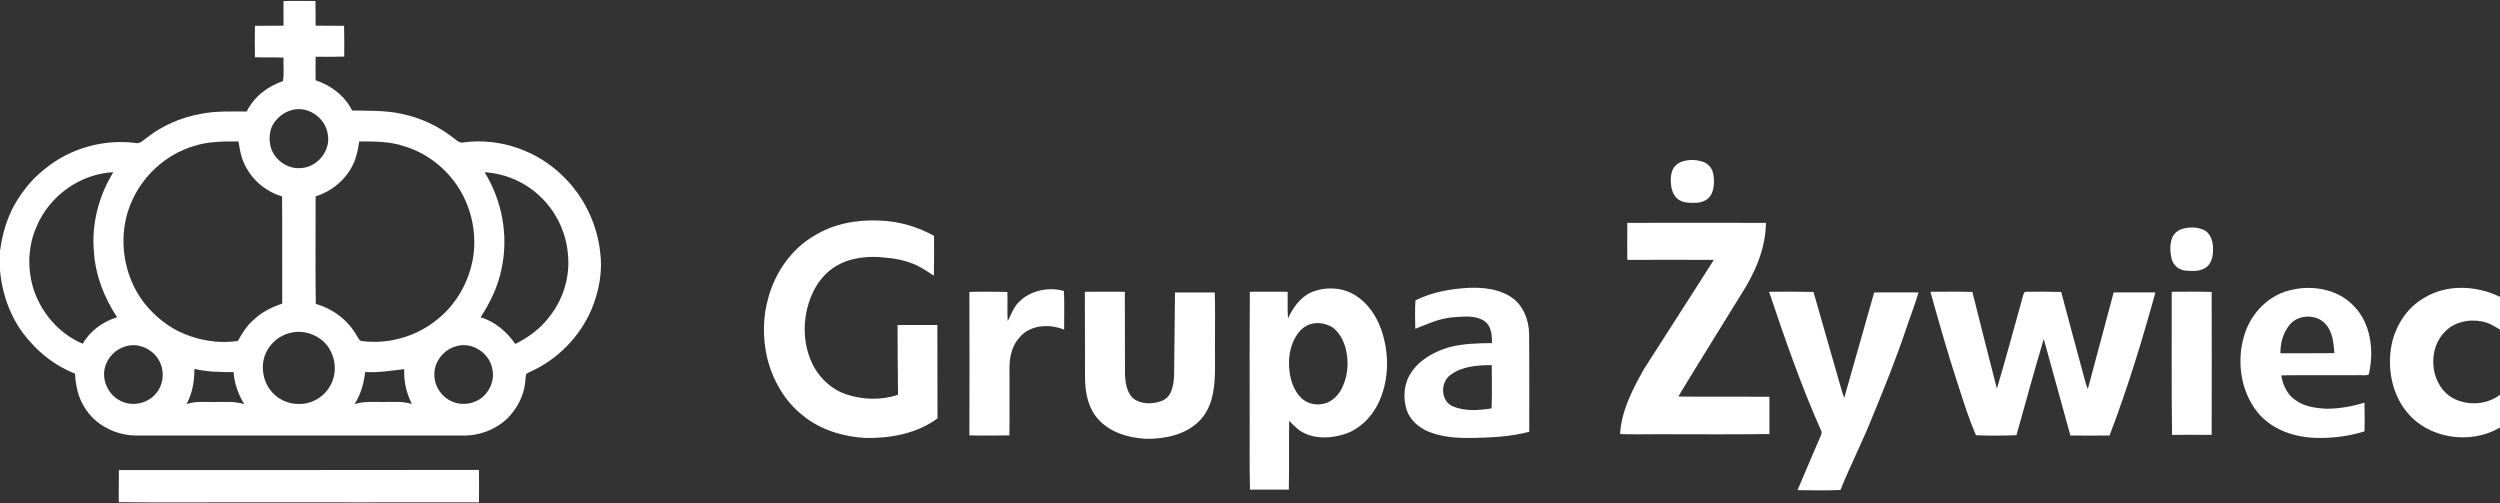
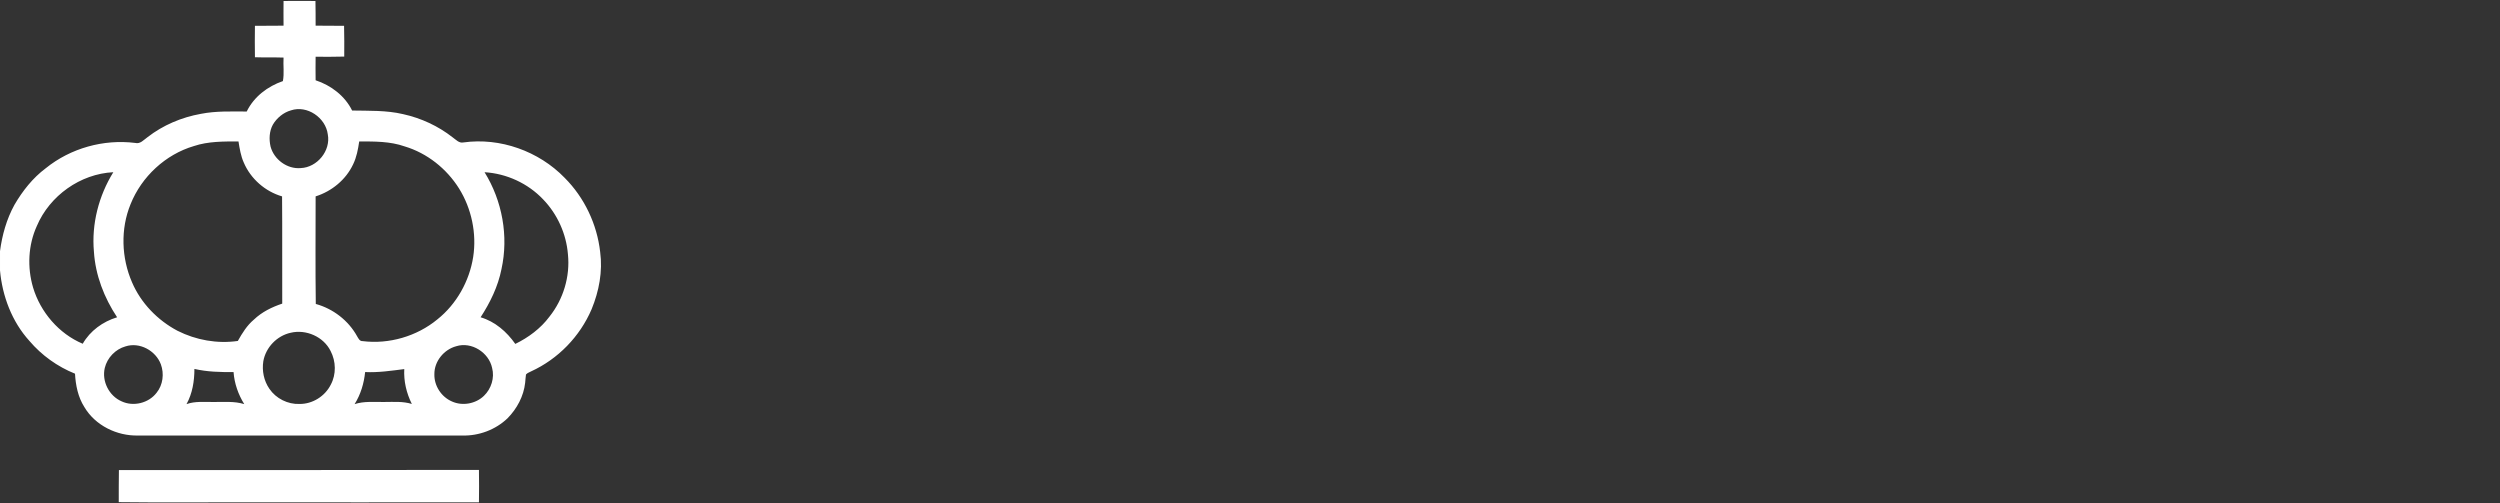
<svg xmlns="http://www.w3.org/2000/svg" version="1.2" viewBox="0 0 1520 306" width="1520" height="306">
  <rect x="0" y="0" width="1520" height="306" fill="#333333" stroke="none" />
  <title>grupa_zywiec-5-svg</title>
  <style>
		.s0 { fill: #ffffff } 
	</style>
  <g id="#c0172aff">
-     <path id="Layer" fill-rule="evenodd" class="s0" d="m1024.7 97.7c3.7-0.8 7.7-0.5 11.3 0.9 2.8 1.1 5 3.8 5.6 6.9 0.8 4.2 0.8 8.9-1.2 12.8-1.7 3.2-5.4 4.8-8.9 5-3.6 0.1-7.4 0.2-10.6-1.7-3.1-1.9-4.5-5.6-4.9-9.1-0.4-3.5-0.3-7.5 1.7-10.6 1.6-2.3 4.2-3.7 7-4.2zm-529.9 45.8c11.7-7.4 25.9-10 39.6-9.4 11.7 0.3 23.3 3.6 33.5 9.3 0 8.1 0.1 16.1-0.1 24.2-3.5-2.2-6.9-4.6-10.7-6.4-5.8-2.6-12-4-18.3-4.5-10.6-1.3-21.8-0.3-31 5.4-9.1 5.6-14.7 15.6-17.1 25.8-2.8 11.8-1.6 24.7 4.3 35.4 4.3 7.5 11.1 13.6 19.3 16.4 10.2 3.4 21.5 3.8 31.7 0.3-0.1-14.1-0.3-28.2-0.3-42.4 8 0 16.1 0 24.2 0 0.1 19 0 37.9 0.1 56.8-12.5 9.2-28.4 12.1-43.5 11.9-13.6-0.7-27.4-4.8-38-13.4-11.2-8.6-18.6-21.5-22-35.1-2.9-12.3-2.8-25.5 0.9-37.7 4.3-14.9 13.9-28.7 27.4-36.6zm494.6-8q42.2-0.1 84.3 0c-0.2 15.6-6.6 30.3-14.9 43.2-12.8 20.8-25.8 41.5-38.4 62.4 18.4 0.2 36.9 0 55.4 0.1q0 11.4 0 22.7c-22.4 0.3-44.8 0.1-67.2 0.1-7.9 0-15.8 0.2-23.6-0.1 0.8-14.2 7.6-27.1 14.4-39.3 14.1-22.2 28.5-44.3 42.6-66.6-17.6-0.1-35.1 0-52.6 0q-0.1-11.3 0-22.5zm337.7 3.6c4.2-1.2 8.9-1.1 12.9 0.7 3.7 1.8 5.2 6.2 5.5 10 0.2 4.2-0.2 9.1-3.4 12.2-3.7 3.2-9 2.9-13.5 2.5-3.8-0.4-7.1-3.1-8.1-6.7-1.1-4-1.3-8.2-0.2-12.2 0.9-3.2 3.6-5.7 6.8-6.5zm-529.8 38.6c8.7-3.6 19.1-3.1 27 2 7.4 4.7 12.5 12.3 15.4 20.4 4.5 12.8 5 27.2 0.4 40.1-3.6 10.5-11.6 20.1-22.4 23.7-7.8 2.4-16.5 3.2-24.1-0.3-3.9-1.6-6.9-4.8-9.8-7.8-0.2 14 0.1 28-0.2 41.9-7.8-0.1-15.7 0-23.6 0-0.4-14.4-0.1-28.8-0.2-43.2 0-25.7-0.1-51.4 0.1-77.1q11.5-0.1 23 0c0.1 5.4-0.2 10.8 0.2 16.2 3-6.5 7.5-12.9 14.2-15.9zm-0.6 19.4c-2.5 0.8-4.8 2.3-6.5 4.3-4.5 5.2-6.4 12.2-6.5 18.9 0 7.1 1.5 14.6 6.1 20.2 3.2 4.1 8.7 6.1 13.8 5.2 4.9-0.6 9-4.1 11.5-8.2 4.5-7.9 5.3-17.6 2.9-26.3-1.4-4.7-3.9-9.4-8-12.3-4-2.3-8.9-3.2-13.3-1.8zm63.9-14.5c10.1-5 21.3-7 32.4-7.6 8.8-0.3 18.1 0.6 25.6 5.5 7.4 4.8 11 13.9 11.1 22.5 0.2 19.8 0 39.7 0.1 59.5-12 3.2-24.5 3.6-36.8 3.8-8.3 0-16.8-0.7-24.5-3.9-5.9-2.4-11.1-7-13.2-13-2.3-7.3-1.9-15.8 2.4-22.4 5.1-8.1 14-13.1 23.1-15.8 8.5-2.3 17.4-2.5 26.3-2.6 0.1-4.8-0.3-10.5-4.7-13.5-5.6-3.6-12.6-2.6-18.9-2.2-8.2 0.6-15.6 4.1-23 7-0.1-5.8-0.3-11.6 0.1-17.3zm21.1 45.5c-6.1 4.5-5.8 15.7 1.5 18.9 7.4 3.2 15.9 2.5 23.7 1.3 0.3-8.7 0.1-17.5 0.1-26.3-8.6 0-18.1 0.6-25.3 6.1zm507.4-50.7c14-4.7 31.3-2.6 41.9 8.5 10.6 10.7 12.6 27.6 9.2 41.8-2 0.9-4.4 0.2-6.5 0.4-15.6 0.1-31.1-0.1-46.7 0.1 0.9 5.9 3.7 11.8 8.7 15.1 5.5 4 12.4 4.9 19 5.2 7.8 0 15.5-1.4 22.9-3.7 0.1 5.9 0.2 11.7 0 17.5-10.5 3.2-21.5 4.5-32.3 3.8-12.3-0.9-24.8-5.7-32.7-15.4-10.4-13-12.9-31.4-8-47.1 3.6-11.9 12.7-22.1 24.5-26.2zm2.9 20.2c-3.9 4.8-5.6 11.1-5.5 17.2 11 0 21.9 0 32.8-0.1-0.5-6-0.9-12.7-5.2-17.5-5.5-6.5-16.9-6.2-22.1 0.4zm81.7-16.4c13.9-8.6 32-7.7 46.3-0.7v19.9c-3.5-2.1-7.1-4.4-11.2-5-7.7-1.5-16.4 0.3-22 6-10.8 10.4-9.6 30.5 2.5 39.4 9 6.1 22 5.9 30.7-0.8v19.9c-17.9 10.7-43.7 6.9-56.8-9.6-8.6-10.6-11.5-25.1-9.5-38.5 1.9-12.4 9-24.2 20-30.6zm-854.2 2.4c7.1-7.1 17.9-9.3 27.4-6.7 0.3 7.8 0.1 15.7 0.1 23.5-7.4-3-16.1-3.1-23 1.1-4.5 3-7.8 7.8-9.1 13-1.5 5.3-1.1 10.8-1.1 16.2-0.1 11.3 0.1 22.7-0.1 34-8.1 0.1-16.2 0.2-24.3 0q0.1-43.6 0-87.2c7.7-0.3 15.4-0.1 23.1 0 0.2 5.9-0.2 11.9 0.2 17.8 2.1-4 3.5-8.5 6.8-11.7zm40.1-6.2c8.1-0.1 16.2 0 24.3 0 0.1 16.5 0 32.9 0.1 49.4 0.1 5.4 0.8 11.6 5.1 15.5 4.7 3.6 11.4 3.5 16.8 1.6 2.8-0.9 5-3.1 6.1-5.8 1.8-4.3 1.9-9.1 1.9-13.7 0.1-15.6 0.4-31.1 0.5-46.6q12.1 0 24.2 0c0.3 10.7 0.1 21.5 0.1 32.3-0.1 9.6 0.6 19.4-1.2 28.9-1.2 6.7-4.1 13.2-9.2 17.8-8.4 7.8-20.5 10.1-31.6 10-10.7-0.6-22.1-3.9-29.3-12.3-5.9-6.7-7.6-15.9-7.7-24.6-0.1-17.5 0-35-0.1-52.5zm416 0c9-0.1 18-0.1 27 0.1 5.4 18.7 10.7 37.4 16.1 56.2 0.8 2.7 1.5 5.5 2.6 8.2 6.1-21.3 12.1-42.7 18.2-64.1 9-0.1 18 0 27 0-2.4 8-5.5 15.8-8.1 23.7-5.9 17.4-12.8 34.5-19.8 51.5-6 15.2-13.5 29.7-19.6 44.9-8.7 0.4-17.4 0.2-26.1 0.1 4.6-11 9.4-22 14.1-33 0.4-1 0.9-2.1 0.3-3.1-12.3-27.5-22.1-56-31.7-84.5zm98.1 0c8.5 0 17-0.2 25.5 0.1 4.9 19.6 9.9 39.2 14.9 58.8 5.1-16.9 9.6-34 14.4-51 0.9-2.6 1.1-5.6 2.6-7.9 7.4-0.1 14.7-0.1 22.1 0.1 4.4 16.9 9.1 33.7 13.6 50.6 0.8 2.8 1.4 5.7 2.6 8.4 5.3-19.5 10.4-39.1 15.7-58.7 8.5-0.1 16.9 0 25.4 0-8.1 29.3-17 58.5-27.9 87-7.9 0-15.9 0.1-23.8 0-5.5-19.6-10.7-39.2-16.2-58.7-5.8 19.4-11.1 39-16.6 58.5-8.2 0.3-16.4 0.4-24.6 0-4.2-9.5-7.3-19.5-10.5-29.4-6.3-19.1-11.8-38.4-17.2-57.8zm146.7 0c8.1 0 16.2-0.2 24.3 0.1 0 29 0.1 57.9 0 86.9-8 0-16.1-0.1-24.1 0-0.4-29-0.1-58-0.2-87z" />
    <path id="Layer" fill-rule="evenodd" class="s0" d="m172.4 0.6q9.7-0.1 19.4 0c0.1 5 0.1 10 0.1 15 5.8 0.1 11.6 0 17.3 0.1 0.2 6.2 0.1 12.5 0.1 18.7-5.8 0.2-11.6 0.1-17.4 0.1q-0.1 7.2 0 14.3c9.4 3.1 17.8 9.5 22.2 18.4 10.3 0.2 20.8-0.2 31 2.2 10.9 2.4 21.3 7.2 30.1 14.1 2 1.4 3.9 3.7 6.6 3.1 22.3-3.1 45.8 5.3 61.5 21.5 12 12 19.7 28.2 21.6 45.1 1.6 11.8-0.7 23.9-5.2 34.8-7.1 16.6-20.4 30.3-36.8 37.8-1 0.6-2.3 0.9-3.1 1.9-0.3 1.7-0.3 3.4-0.5 5-0.9 8.2-5 15.8-10.7 21.6-7.3 7-17.5 10.8-27.6 10.5q-98.5 0-197.1 0c-12.8 0.3-26-6.1-32.6-17.3-3.9-6.1-5.3-13.3-5.7-20.3-10.7-4.3-20.3-11.2-27.7-19.9-10.7-11.8-16.5-27.3-17.9-42.9v-11.7c1.3-9.8 4-19.5 8.8-28.2 4.9-8.4 11.1-16.3 19-22.2 15.1-12.2 35.1-17.8 54.4-15.4 3.1 0.8 5.2-1.9 7.5-3.5 9.4-7.3 20.7-12.1 32.5-14.2 9.2-1.8 18.5-1.4 27.8-1.4 4.4-9 12.7-15.3 22-18.5 0.9-4.7 0.1-9.6 0.4-14.3-5.8-0.2-11.6 0-17.4-0.2-0.1-6.4-0.1-12.7 0-19.1 5.8-0.1 11.6 0 17.4-0.1 0-5-0.1-10 0-15zm4.5 66.5c-4.6 1.3-8.6 4.6-11 8.7-2.2 4-2.4 8.9-1.4 13.3 2.1 7.9 10.1 13.8 18.3 13.1 10.1-0.4 18.4-10.6 16.5-20.5-1.3-10.2-12.6-17.9-22.4-14.6zm-59 21.7c-17.3 5.1-31.8 18.6-38.5 35.3-6.2 15.1-5.6 32.7 0.9 47.6 5.4 12.6 15.5 23 27.6 29.4 11.3 5.7 24.2 8 36.7 6.2 2.7-4.8 5.6-9.5 9.8-13 4.8-4.6 10.9-7.6 17.2-9.7-0.1-21.7 0.1-43.5-0.1-65.2-10.3-3-19.1-10.7-23.3-20.6-1.8-4-2.5-8.5-3.2-12.8-9.1 0-18.4-0.1-27.1 2.8zm96.8 11.1c-4.4 9.4-13 16.4-22.8 19.5 0 21.8-0.2 43.6 0.1 65.4 10.5 2.9 19.8 10 25.1 19.6 0.8 1.3 1.5 3.1 3.4 3 16 2 32.9-2.9 45.4-13.2 11.7-9.3 19.5-23.3 21.8-38 2.2-14.3-1-29.4-8.6-41.6-7.6-12.1-19.4-21.5-33.1-25.6-8.8-3.1-18.3-3-27.6-3-0.7 4.8-1.6 9.6-3.7 13.9zm-192.3 37.5c-5.3 11.6-5.9 25.2-2.3 37.4 4.5 15 15.7 28.1 30.2 34.2 4.5-7.9 12.3-13.5 20.9-16.1-7.9-11.9-13.2-25.6-14.1-39.9-1.5-16.8 2.9-33.9 11.8-48.3-20.1 1-38.7 14.3-46.5 32.7zm272.2-32.7c10.8 17.4 14.7 38.9 10.3 58.9-2.1 10.6-6.9 20.4-12.7 29.3 8.8 2.6 15.9 8.8 21.1 16.2 8-3.9 15.4-9.4 20.7-16.5 8.5-10.6 12.7-24.5 11.3-38-1-12.4-6.4-24.4-15.1-33.4-9.2-9.7-22.2-15.7-35.6-16.5zm-117.8 97.6c-8.4 1.8-15.2 8.9-16.7 17.3-0.9 5.8 0.3 11.9 3.7 16.8 4 5.9 11.2 9.5 18.3 9.2 7.9 0.1 15.5-4.7 19-11.7 3.4-6.3 3.2-14.2-0.1-20.5-4.3-8.7-14.9-13.3-24.2-11.1zm-100.5 8.3c-6.1 1.7-11.1 6.9-12.6 13.1-1.9 8.1 2.6 17 10.2 20.3 7.2 3.4 16.5 1.1 21.3-5.2 3.9-4.8 4.7-11.6 2.6-17.3-3.1-8.3-12.9-13.7-21.5-10.9zm201.1-0.1c-7.5 2-13.4 9.2-13.3 17-0.2 7 4.2 13.8 10.7 16.6 6.4 2.9 14.4 1.4 19.4-3.4 4.5-4.3 6.6-11 5-17-2-9.4-12.5-16.1-21.8-13.2zm-159.2 13.8c0 7.4-1.2 14.9-4.8 21.4 5.3-1.9 10.9-1.2 16.4-1.3 6.3 0.1 12.7-0.6 18.7 1.3-3.6-5.8-6-12.5-6.5-19.5-8 0.1-16-0.1-23.8-1.9zm103.8 1.9c-0.7 6.9-2.7 13.6-6.4 19.5 5.8-1.9 11.9-1.2 17.9-1.3 5.7 0 11.4-0.5 16.9 1.2-3.3-6.6-5-13.9-4.6-21.2-7.9 1-15.8 2.2-23.8 1.8zm-149.7 59.6c72.9 0 145.9 0 218.9-0.1 0.1 6.6 0.1 13.1 0 19.7-48.2 0.1-96.5 0-144.7 0-24.8 0-49.5 0.2-74.3-0.1 0-6.5 0-13 0.1-19.5z" />
  </g>
</svg>